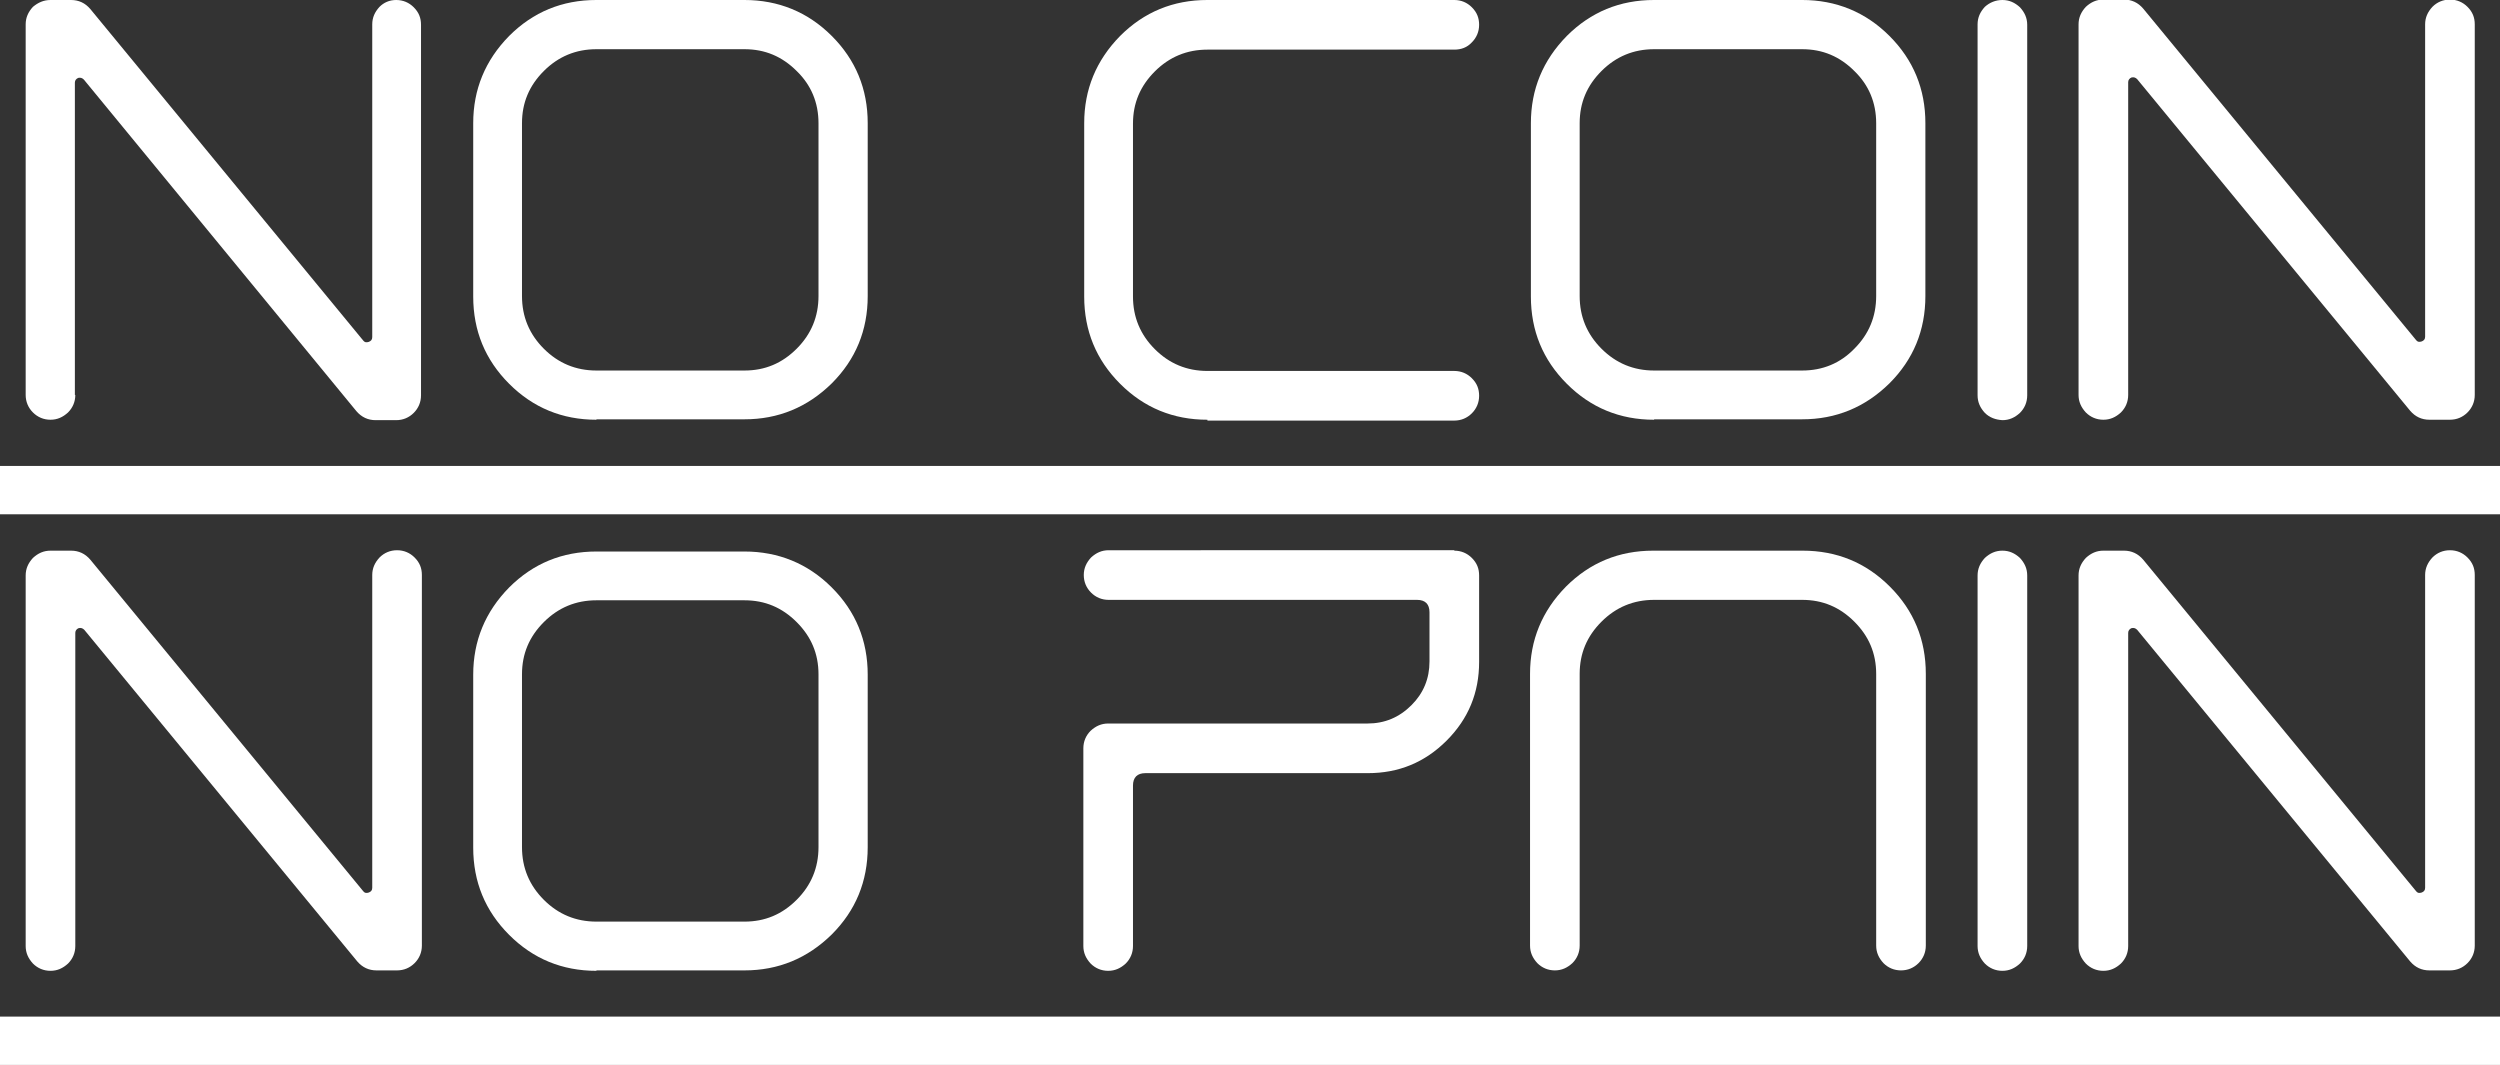
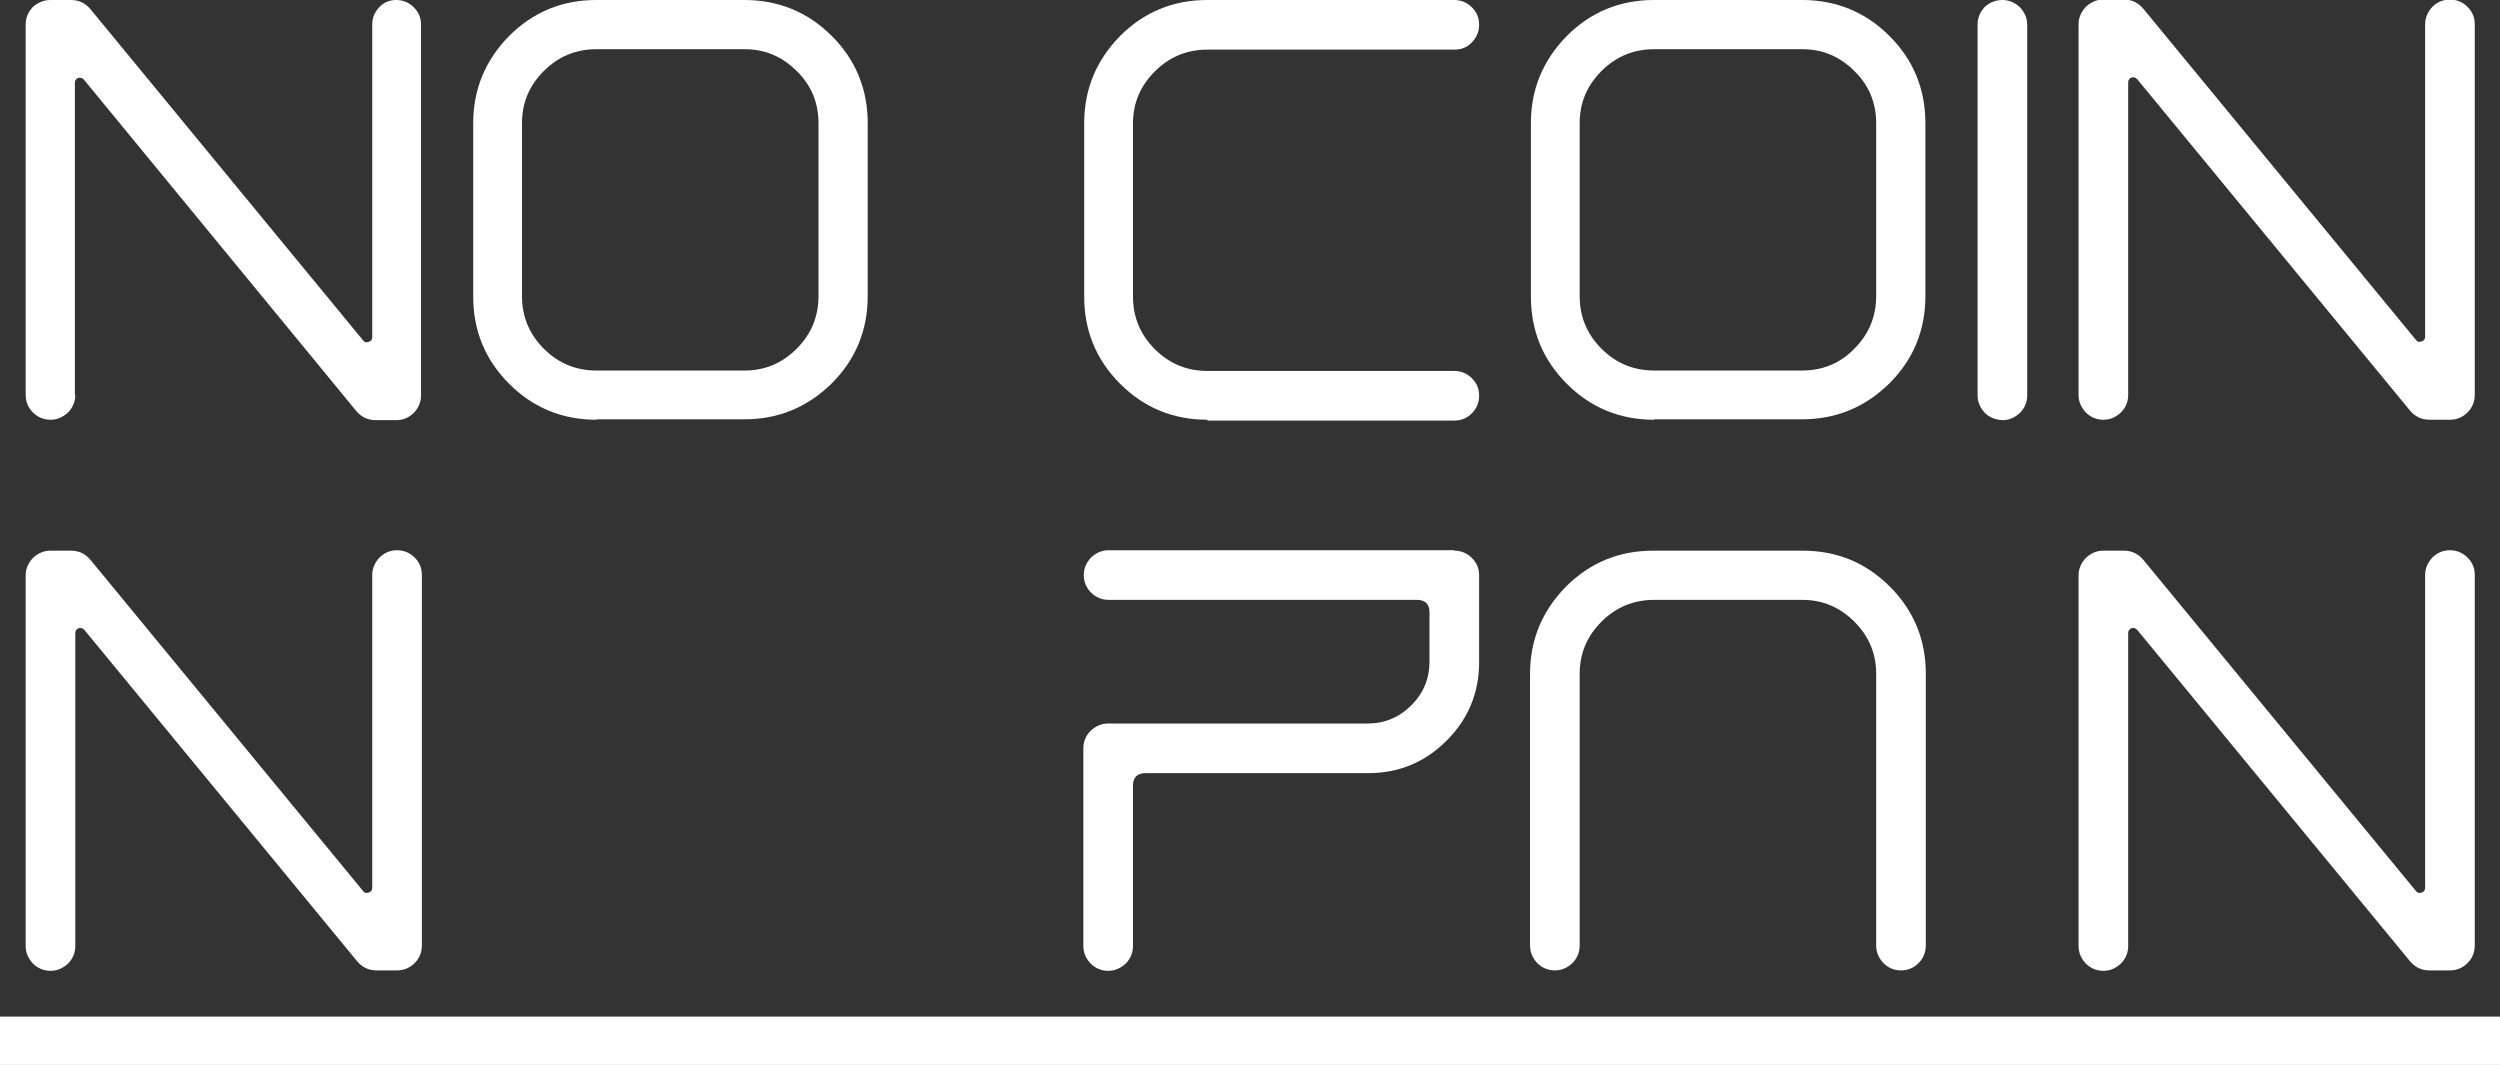
<svg xmlns="http://www.w3.org/2000/svg" version="1.1" id="Ebene_1" x="0px" y="0px" width="584.3px" height="248.9px" viewBox="0 0 584.3 248.9" style="enable-background:new 0 0 584.3 248.9;" xml:space="preserve">
  <rect x="0" y="0" width="584.3" height="248.9" fill="#333333" stroke="none" />
  <style type="text/css">
	.st0{fill:#FFFFFF;}
</style>
  <g>
    <path class="st0" d="M17.6,92.3c0,1.6-0.6,3-1.7,4.1c-1.2,1.1-2.5,1.7-4.1,1.7c-1.6,0-3-0.6-4.1-1.7C6.6,95.3,6,93.9,6,92.3V5.7   c0-1.6,0.6-2.9,1.7-4.1C8.9,0.6,10.2,0,11.8,0h4.8c1.8,0,3.3,0.7,4.5,2.1l63.8,77.5c0.3,0.4,0.7,0.5,1.3,0.3   c0.5-0.2,0.8-0.5,0.8-1.1V5.7c0-1.6,0.6-2.9,1.7-4.1C89.7,0.6,91,0,92.6,0c1.6,0,3,0.6,4.1,1.7c1.2,1.2,1.7,2.5,1.7,4.1v86.6   c0,1.6-0.6,3-1.7,4.1c-1.1,1.1-2.5,1.7-4.1,1.7h-4.8c-1.8,0-3.3-0.7-4.5-2.1L19.6,18.6c-0.4-0.4-0.8-0.5-1.3-0.4   c-0.5,0.2-0.8,0.6-0.8,1.1V92.3z" />
    <path class="st0" d="M139.4,98.1c-8,0-14.8-2.8-20.4-8.4c-5.6-5.6-8.4-12.4-8.4-20.4V28.8c0-7.9,2.8-14.7,8.4-20.4   c5.6-5.6,12.4-8.4,20.4-8.4H174c7.9,0,14.8,2.8,20.4,8.4c5.6,5.6,8.4,12.4,8.4,20.4v40.4c0,8-2.8,14.8-8.4,20.4   c-5.7,5.6-12.5,8.4-20.4,8.4H139.4z M139.4,11.5c-4.8,0-8.9,1.7-12.3,5.1C123.7,20,122,24,122,28.8v40.4c0,4.8,1.7,8.9,5.1,12.3   c3.4,3.4,7.5,5.1,12.3,5.1H174c4.8,0,8.8-1.7,12.2-5.1c3.4-3.4,5.1-7.5,5.1-12.3V28.8c0-4.8-1.7-8.9-5.1-12.2   c-3.4-3.4-7.4-5.1-12.2-5.1H139.4z" />
    <path class="st0" d="M282.2,98.1c-8,0-14.8-2.8-20.4-8.4c-5.6-5.6-8.4-12.4-8.4-20.4V28.8c0-7.9,2.8-14.7,8.4-20.4   c5.6-5.6,12.4-8.4,20.4-8.4h57.7c1.6,0,3,0.6,4.1,1.7c1.2,1.2,1.7,2.5,1.7,4.1c0,1.6-0.6,3-1.7,4.1c-1.1,1.2-2.5,1.7-4.1,1.7h-57.7   c-4.8,0-8.9,1.7-12.3,5.1c-3.4,3.4-5.1,7.4-5.1,12.2v40.4c0,4.8,1.7,8.9,5.1,12.3c3.4,3.4,7.5,5.1,12.3,5.1h57.7   c1.6,0,3,0.6,4.1,1.7c1.2,1.2,1.7,2.5,1.7,4.1c0,1.6-0.6,3-1.7,4.1c-1.1,1.1-2.5,1.7-4.1,1.7H282.2z" />
    <path class="st0" d="M386.6,98.1c-8,0-14.8-2.8-20.4-8.4c-5.6-5.6-8.4-12.4-8.4-20.4V28.8c0-7.9,2.8-14.7,8.4-20.4   c5.6-5.6,12.4-8.4,20.4-8.4h34.6c7.9,0,14.8,2.8,20.4,8.4c5.6,5.6,8.4,12.4,8.4,20.4v40.4c0,8-2.8,14.8-8.4,20.4   c-5.7,5.6-12.5,8.4-20.4,8.4H386.6z M386.6,11.5c-4.8,0-8.9,1.7-12.3,5.1c-3.4,3.4-5.1,7.4-5.1,12.2v40.4c0,4.8,1.7,8.9,5.1,12.3   c3.4,3.4,7.5,5.1,12.3,5.1h34.6c4.8,0,8.9-1.7,12.2-5.1c3.4-3.4,5.1-7.5,5.1-12.3V28.8c0-4.8-1.7-8.9-5.1-12.2   c-3.4-3.4-7.4-5.1-12.2-5.1H386.6z" />
    <path class="st0" d="M463.9,96.5c-1.1-1.2-1.7-2.5-1.7-4.1V5.7c0-1.6,0.6-2.9,1.7-4.1C465,0.6,466.4,0,468,0c1.6,0,2.9,0.6,4.1,1.7   c1.1,1.2,1.7,2.5,1.7,4.1v86.6c0,1.6-0.6,3-1.7,4.1c-1.2,1.1-2.5,1.7-4.1,1.7C466.4,98.1,465,97.6,463.9,96.5z" />
    <path class="st0" d="M497.4,92.3c0,1.6-0.6,3-1.7,4.1c-1.2,1.1-2.5,1.7-4.1,1.7c-1.6,0-3-0.6-4.1-1.7c-1.1-1.2-1.7-2.5-1.7-4.1V5.7   c0-1.6,0.6-2.9,1.7-4.1c1.2-1.1,2.5-1.7,4.1-1.7h4.8c1.8,0,3.3,0.7,4.5,2.1l63.8,77.5c0.3,0.4,0.7,0.5,1.3,0.3   c0.5-0.2,0.8-0.5,0.8-1.1V5.7c0-1.6,0.6-2.9,1.7-4.1c1.1-1.1,2.5-1.7,4.1-1.7s3,0.6,4.1,1.7c1.2,1.2,1.7,2.5,1.7,4.1v86.6   c0,1.6-0.6,3-1.7,4.1c-1.1,1.1-2.5,1.7-4.1,1.7h-4.8c-1.8,0-3.3-0.7-4.5-2.1l-63.8-77.5c-0.4-0.4-0.8-0.5-1.3-0.4   c-0.5,0.2-0.8,0.6-0.8,1.1V92.3z" />
-     <path class="st0" d="M0,120.2v-11.3h584.3v11.3H0z" />
    <path class="st0" d="M17.6,221.1c0,1.6-0.6,3-1.7,4.1c-1.2,1.1-2.5,1.7-4.1,1.7c-1.6,0-3-0.6-4.1-1.7C6.6,224,6,222.7,6,221.1   v-86.6c0-1.6,0.6-2.9,1.7-4.1c1.2-1.1,2.5-1.7,4.1-1.7h4.8c1.8,0,3.3,0.7,4.5,2.1l63.8,77.5c0.3,0.4,0.7,0.5,1.3,0.3   c0.5-0.2,0.8-0.5,0.8-1.1v-73.1c0-1.6,0.6-2.9,1.7-4.1c1.1-1.1,2.5-1.7,4.1-1.7c1.6,0,3,0.6,4.1,1.7c1.2,1.2,1.7,2.5,1.7,4.1v86.6   c0,1.6-0.6,3-1.7,4.1c-1.1,1.1-2.5,1.7-4.1,1.7h-4.8c-1.8,0-3.3-0.7-4.5-2.1l-63.8-77.5c-0.4-0.4-0.8-0.5-1.3-0.4   c-0.5,0.2-0.8,0.6-0.8,1.1V221.1z" />
-     <path class="st0" d="M139.4,226.9c-8,0-14.8-2.8-20.4-8.4c-5.6-5.6-8.4-12.4-8.4-20.4v-40.4c0-7.9,2.8-14.7,8.4-20.4   c5.6-5.6,12.4-8.4,20.4-8.4H174c7.9,0,14.8,2.8,20.4,8.4c5.6,5.6,8.4,12.4,8.4,20.4V198c0,8-2.8,14.8-8.4,20.4   c-5.7,5.6-12.5,8.4-20.4,8.4H139.4z M139.4,140.3c-4.8,0-8.9,1.7-12.3,5.1c-3.4,3.4-5.1,7.4-5.1,12.2V198c0,4.8,1.7,8.9,5.1,12.3   c3.4,3.4,7.5,5.1,12.3,5.1H174c4.8,0,8.8-1.7,12.2-5.1c3.4-3.4,5.1-7.5,5.1-12.3v-40.4c0-4.8-1.7-8.8-5.1-12.2   c-3.4-3.4-7.4-5.1-12.2-5.1H139.4z" />
    <path class="st0" d="M339.9,128.7c1.6,0,3,0.6,4.1,1.7c1.2,1.2,1.7,2.5,1.7,4.1v20.2c0,7.2-2.5,13.3-7.6,18.4   c-5.1,5.1-11.2,7.6-18.4,7.6h-52c-1.9,0-2.9,1-2.9,2.9v37.5c0,1.6-0.6,3-1.7,4.1c-1.2,1.1-2.5,1.7-4.1,1.7c-1.6,0-3-0.6-4.1-1.7   c-1.1-1.2-1.7-2.5-1.7-4.1v-46.2c0-1.6,0.6-3,1.7-4.1c1.2-1.1,2.5-1.7,4.1-1.7h60.6c4,0,7.4-1.4,10.3-4.3c2.8-2.8,4.2-6.2,4.2-10.2   v-11.5c0-1.9-1-2.9-2.9-2.9h-72.1c-1.6,0-3-0.6-4.1-1.7c-1.1-1.1-1.7-2.5-1.7-4.1c0-1.6,0.6-2.9,1.7-4.1c1.2-1.1,2.5-1.7,4.1-1.7   H339.9z" />
    <path class="st0" d="M421.3,128.7c8,0,14.8,2.8,20.4,8.4c5.6,5.6,8.4,12.4,8.4,20.4v63.5c0,1.6-0.6,3-1.7,4.1   c-1.1,1.1-2.5,1.7-4.1,1.7s-3-0.6-4.1-1.7c-1.1-1.2-1.7-2.5-1.7-4.1v-63.5c0-4.8-1.7-8.8-5.1-12.2c-3.4-3.4-7.4-5.1-12.2-5.1h-34.6   c-4.8,0-8.9,1.7-12.3,5.1c-3.4,3.4-5.1,7.4-5.1,12.2v63.5c0,1.6-0.6,3-1.7,4.1c-1.2,1.1-2.5,1.7-4.1,1.7c-1.6,0-3-0.6-4.1-1.7   c-1.1-1.2-1.7-2.5-1.7-4.1v-63.5c0-7.9,2.8-14.7,8.4-20.4c5.6-5.6,12.4-8.4,20.4-8.4H421.3z" />
-     <path class="st0" d="M463.9,225.2c-1.1-1.2-1.7-2.5-1.7-4.1v-86.6c0-1.6,0.6-2.9,1.7-4.1c1.2-1.1,2.5-1.7,4.1-1.7   c1.6,0,2.9,0.6,4.1,1.7c1.1,1.2,1.7,2.5,1.7,4.1v86.6c0,1.6-0.6,3-1.7,4.1c-1.2,1.1-2.5,1.7-4.1,1.7   C466.4,226.9,465,226.3,463.9,225.2z" />
    <path class="st0" d="M497.4,221.1c0,1.6-0.6,3-1.7,4.1c-1.2,1.1-2.5,1.7-4.1,1.7c-1.6,0-3-0.6-4.1-1.7c-1.1-1.2-1.7-2.5-1.7-4.1   v-86.6c0-1.6,0.6-2.9,1.7-4.1c1.2-1.1,2.5-1.7,4.1-1.7h4.8c1.8,0,3.3,0.7,4.5,2.1l63.8,77.5c0.3,0.4,0.7,0.5,1.3,0.3   c0.5-0.2,0.8-0.5,0.8-1.1v-73.1c0-1.6,0.6-2.9,1.7-4.1c1.1-1.1,2.5-1.7,4.1-1.7s3,0.6,4.1,1.7c1.2,1.2,1.7,2.5,1.7,4.1v86.6   c0,1.6-0.6,3-1.7,4.1c-1.1,1.1-2.5,1.7-4.1,1.7h-4.8c-1.8,0-3.3-0.7-4.5-2.1l-63.8-77.5c-0.4-0.4-0.8-0.5-1.3-0.4   c-0.5,0.2-0.8,0.6-0.8,1.1V221.1z" />
    <path class="st0" d="M0,248.9v-11.3h584.3v11.3H0z" />
  </g>
</svg>